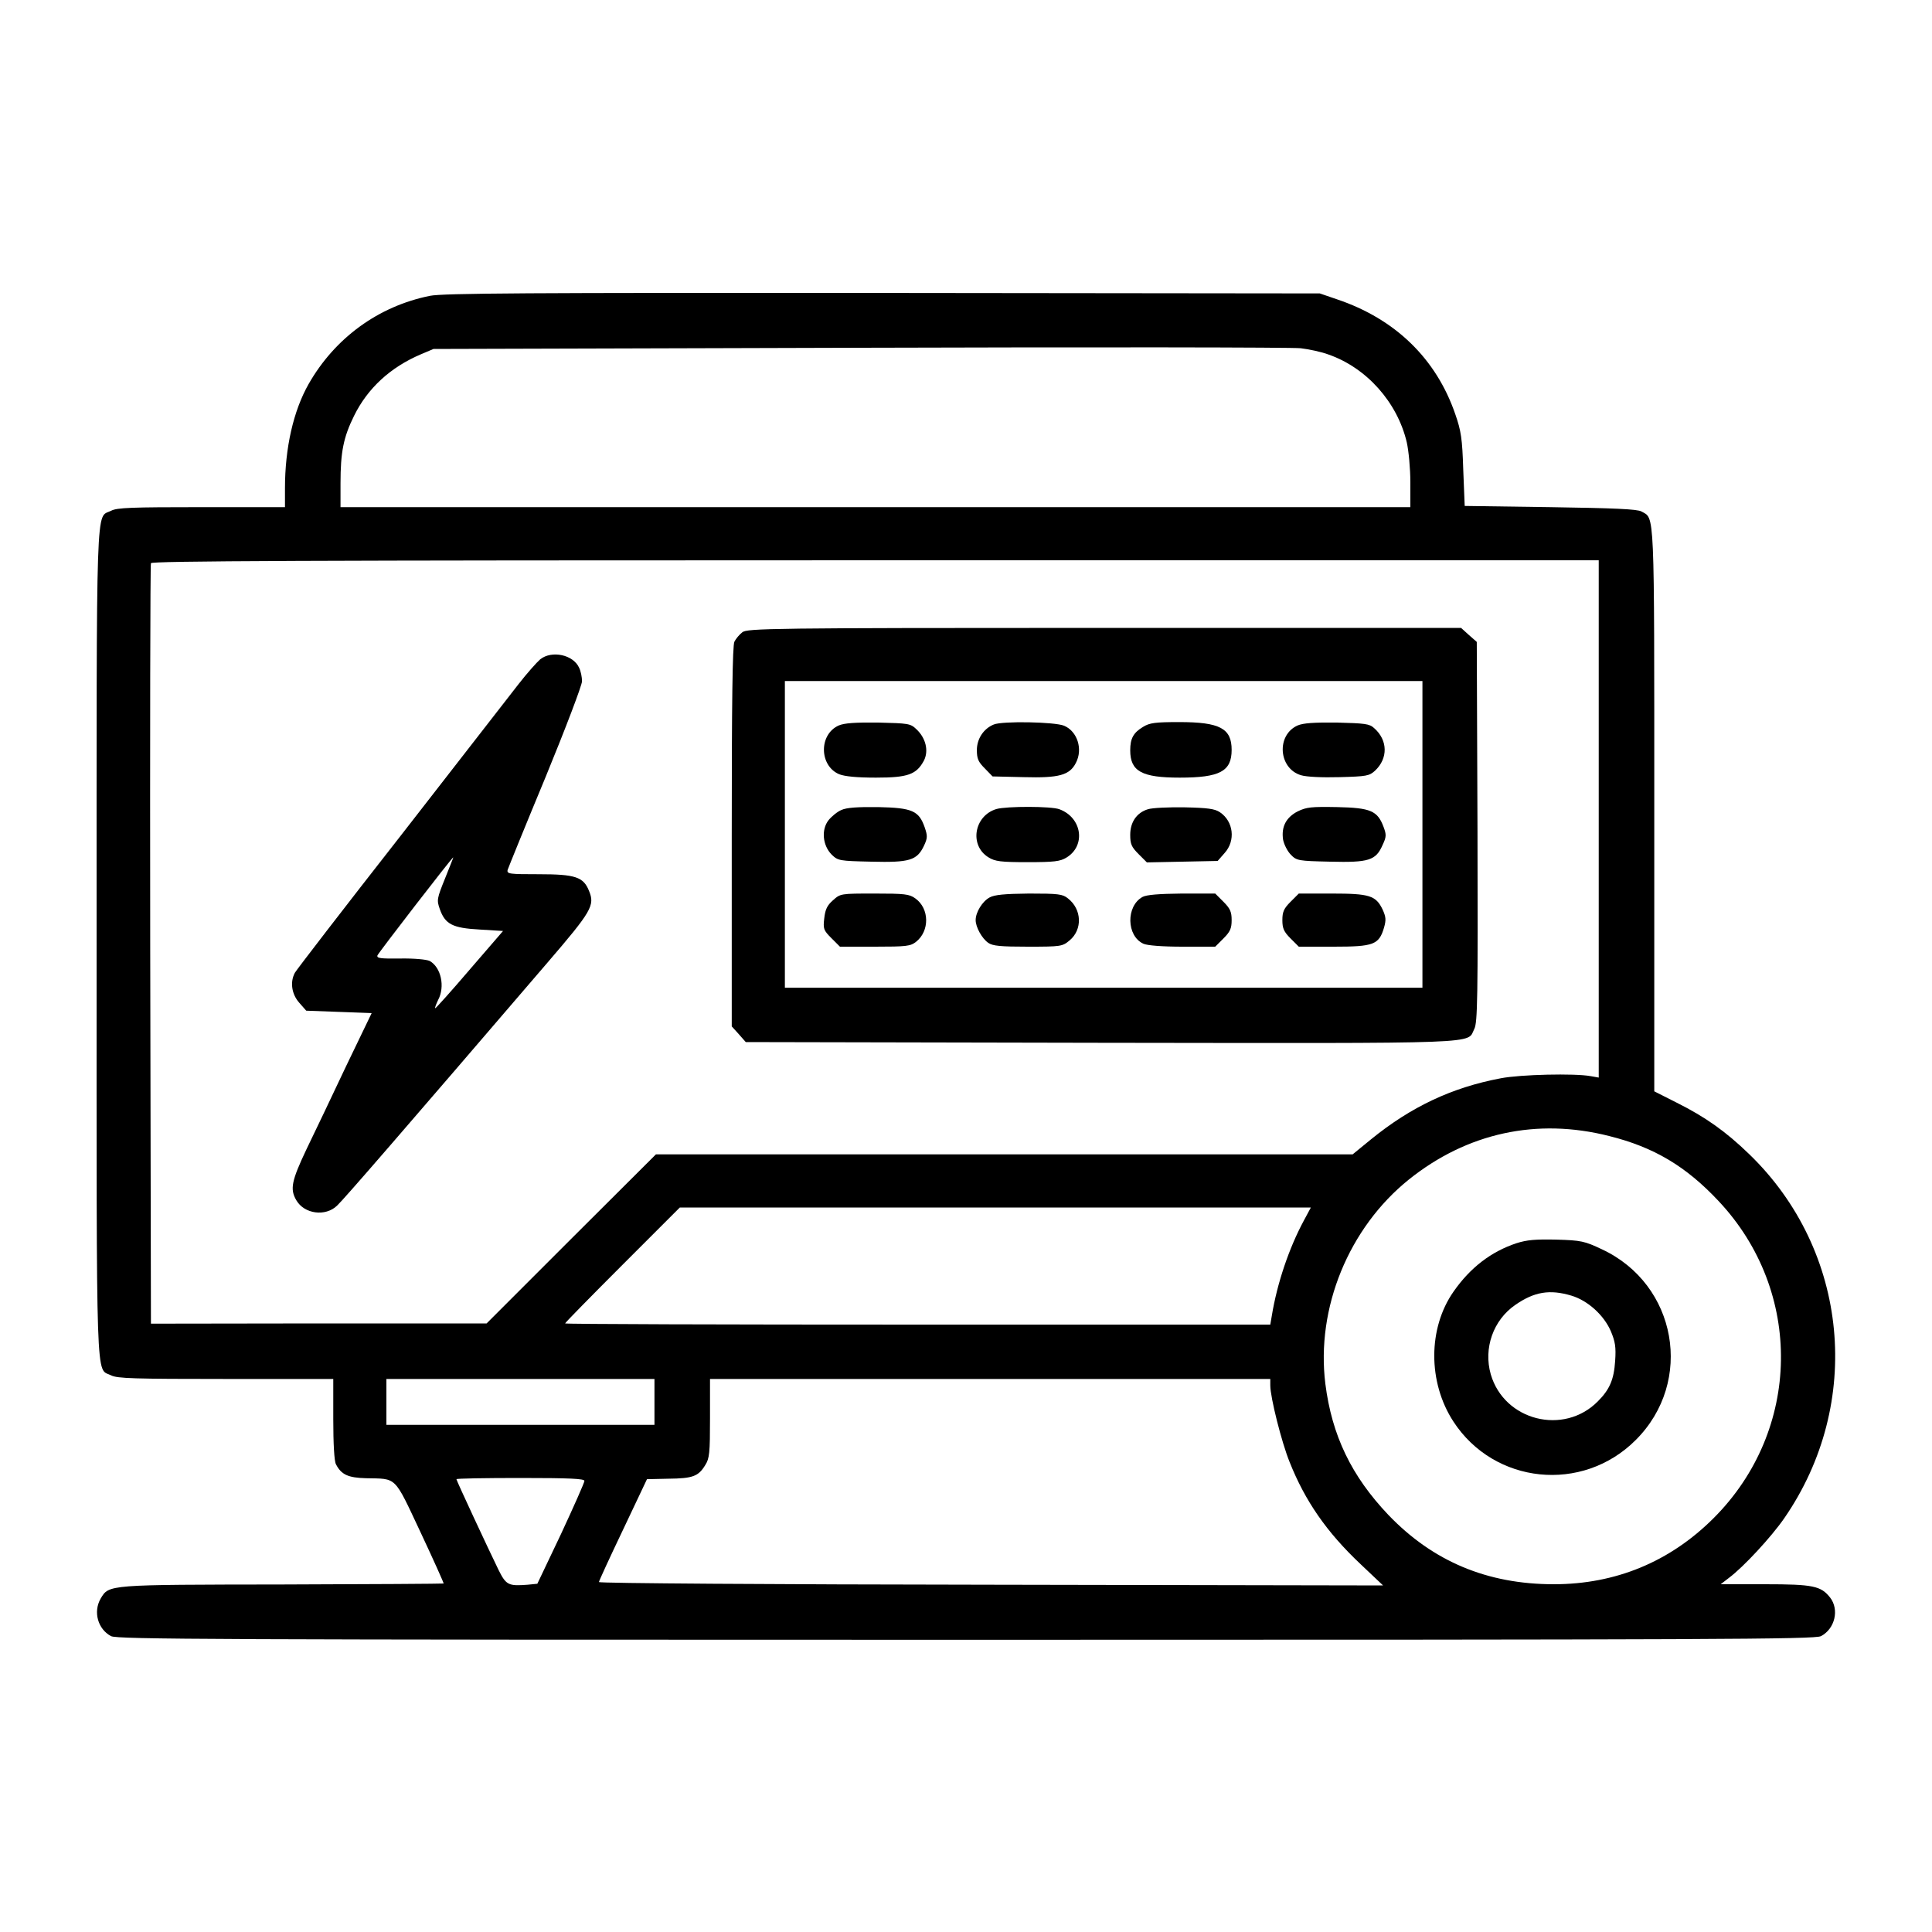
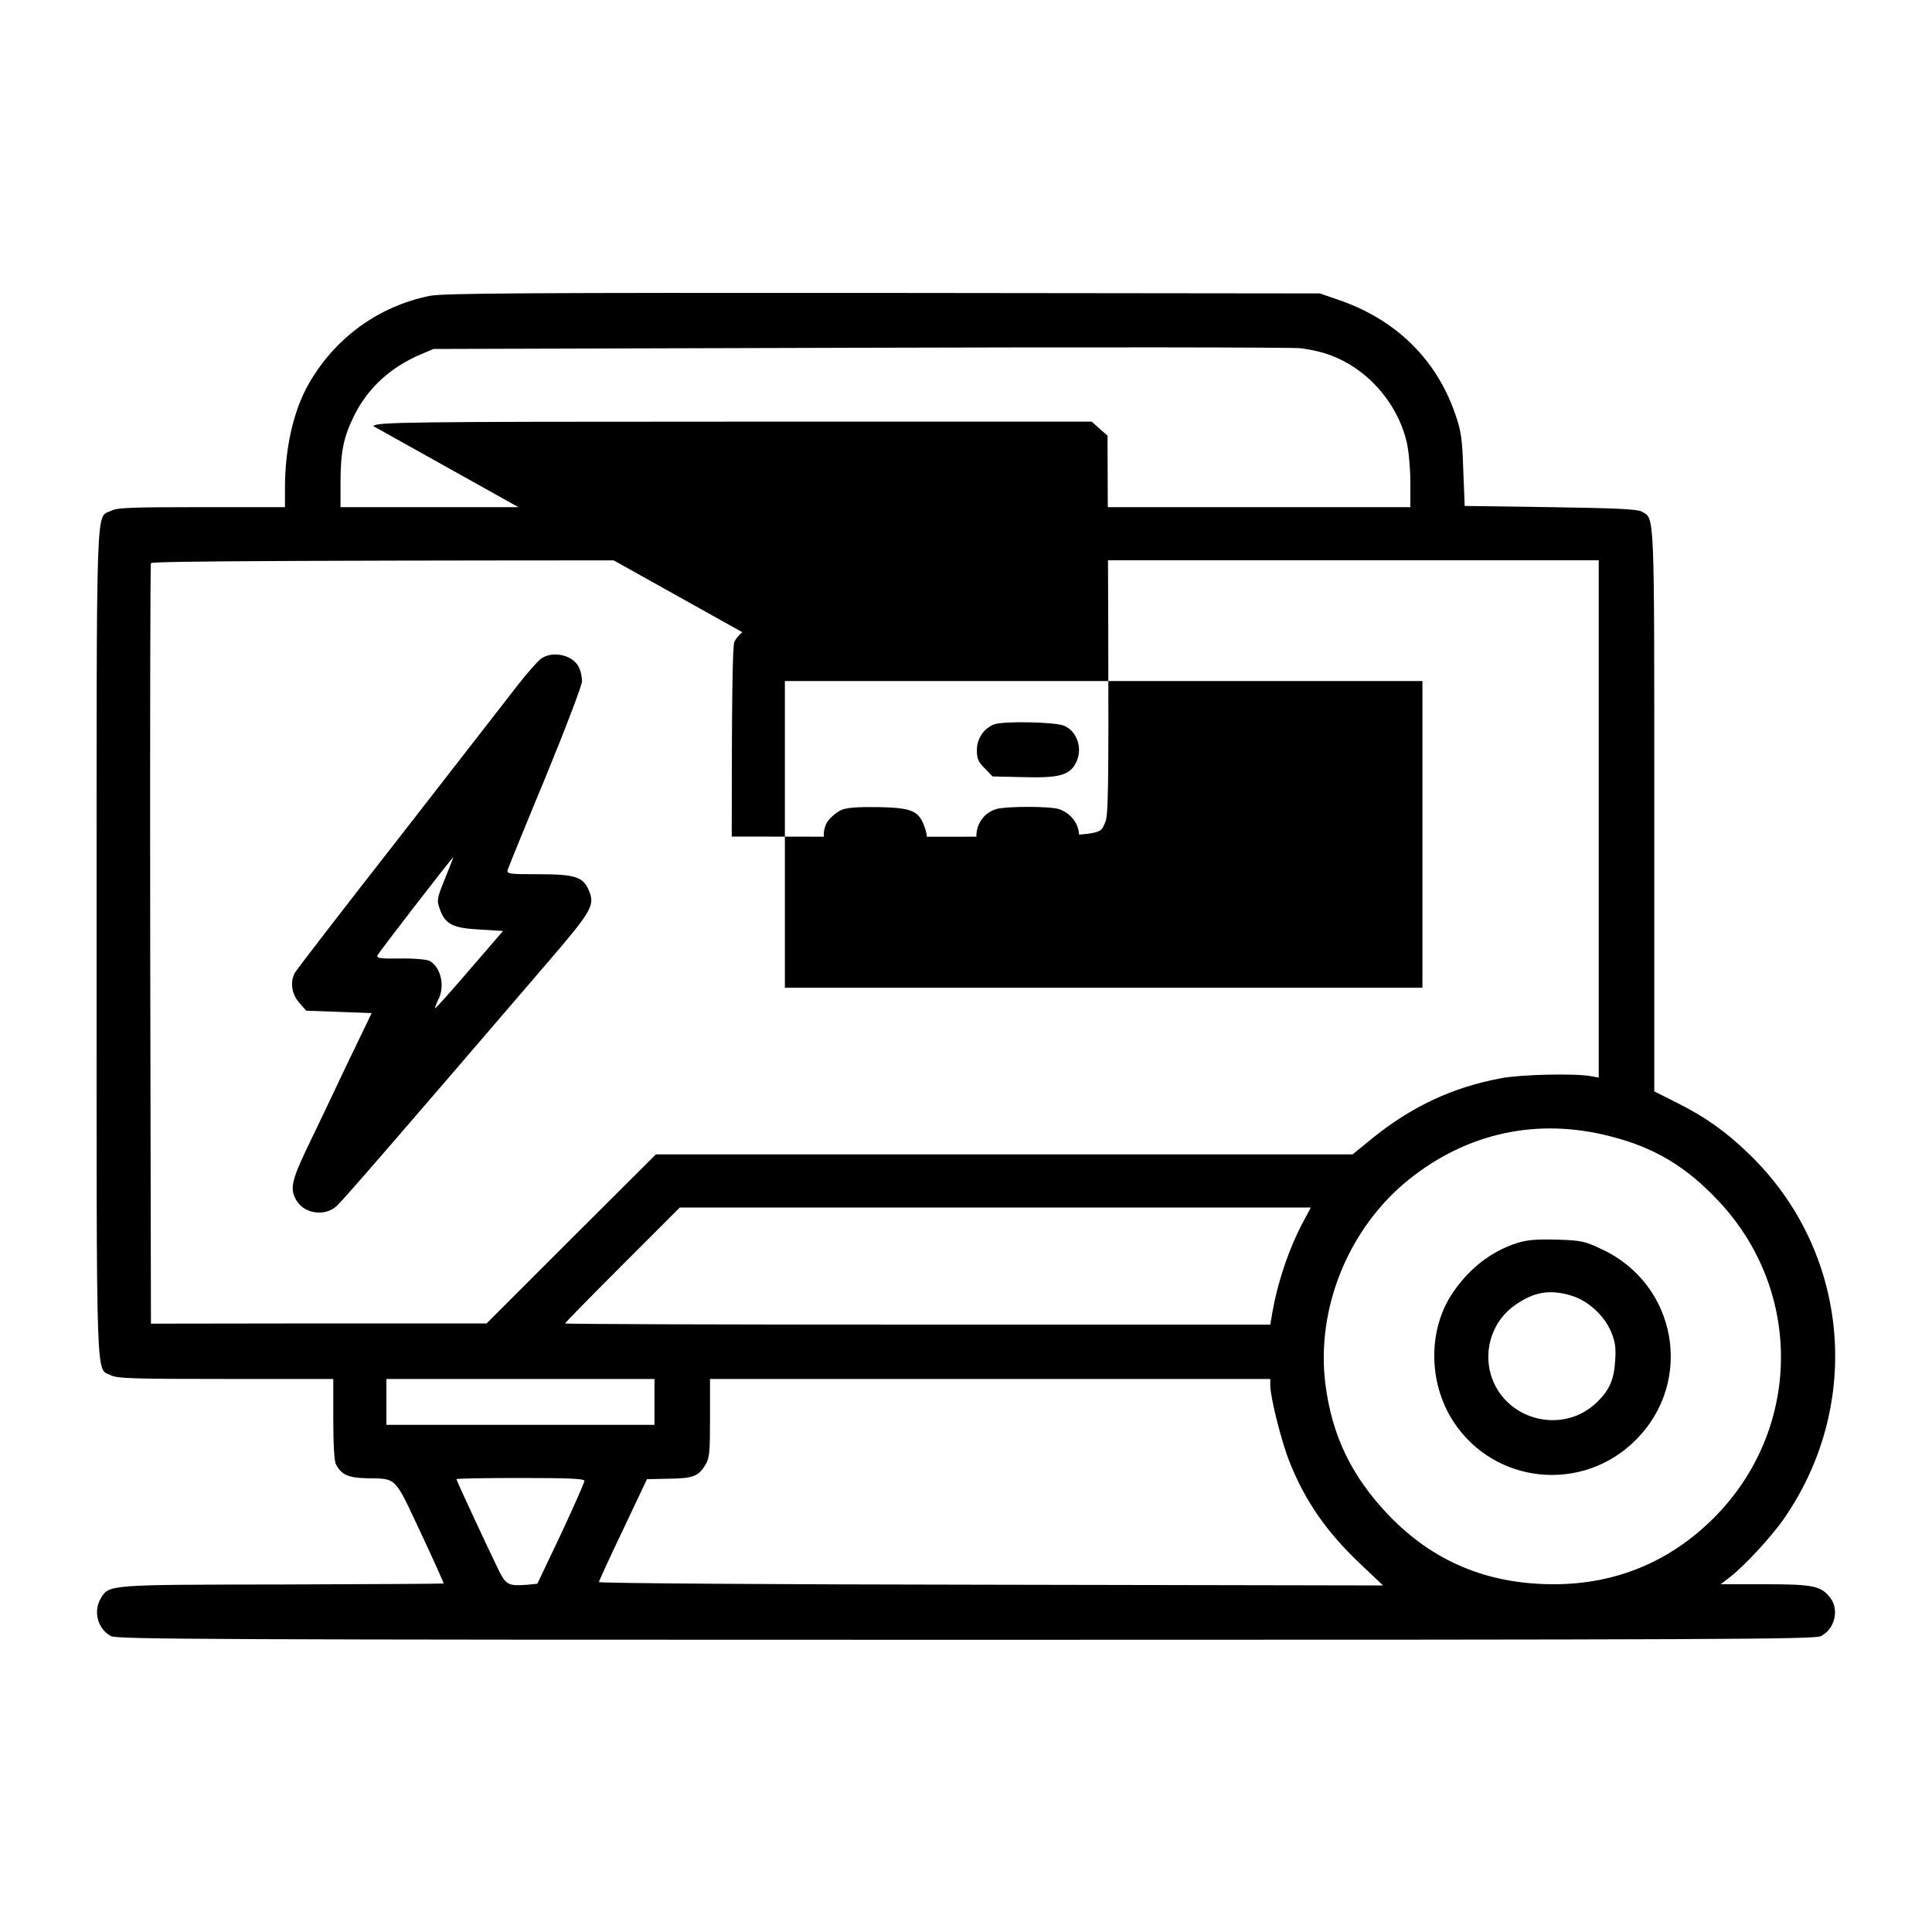
<svg xmlns="http://www.w3.org/2000/svg" version="1.0" width="800pt" height="800pt" viewBox="0 0 800 800" preserveAspectRatio="xMidYMid meet">
  <g transform="translate(0,800) scale(0.1,-0.1)" fill="#000000" stroke="none">
    <path d="M1780 6775 c-213 -43 -393 -174 -502 -365 -63 -111 -98 -264 -98 -432 l0 -78 -345 0 c-290 0 -351 -2 -375 -15 -64 -33 -60 96 -60 -1790 0 -1886 -4 -1757 60 -1790 25 -13 96 -15 475 -15 l445 0 0 -166 c0 -102 4 -174 11 -187 22 -43 50 -56 124 -58 130 -3 115 13 226 -223 54 -115 97 -211 96 -213 -2 -1 -302 -3 -668 -4 -726 -1 -717 0 -752 -58 -32 -55 -12 -127 43 -156 26 -13 421 -15 3540 -15 3119 0 3514 2 3540 15 58 30 77 110 38 160 -38 48 -70 55 -270 55 l-183 0 35 27 c60 45 174 168 228 246 329 476 268 1109 -145 1508 -97 94 -182 154 -300 213 l-93 47 0 1165 c0 1263 2 1205 -53 1236 -16 10 -115 14 -377 18 l-355 5 -6 150 c-4 129 -9 161 -33 230 -79 230 -249 395 -491 476 l-70 24 -1810 2 c-1465 1 -1822 -1 -1875 -12z m3721 -243 c158 -55 285 -198 324 -363 8 -35 15 -110 15 -166 l0 -103 -2215 0 -2215 0 0 99 c0 129 12 190 56 279 56 114 150 201 277 255 l52 22 1765 5 c971 3 1793 2 1826 -2 34 -4 86 -15 115 -26z m1119 -1923 l0 -1071 -34 6 c-65 12 -290 7 -372 -9 -202 -38 -371 -118 -536 -252 l-77 -63 -1442 0 -1443 0 -351 -350 -350 -350 -695 0 -695 -1 -3 1568 c-1 863 0 1574 3 1581 3 9 613 12 3000 12 l2995 0 0 -1071z m43 -1313 c185 -46 318 -125 453 -269 352 -374 344 -949 -20 -1313 -181 -181 -406 -274 -662 -274 -276 0 -501 95 -685 287 -153 161 -234 329 -261 543 -39 314 97 646 346 846 241 193 530 256 829 180z m-1264 -350 c-61 -113 -111 -260 -133 -396 l-6 -35 -1460 0 c-803 0 -1460 2 -1460 5 0 3 107 112 237 242 l238 238 1306 0 1307 0 -29 -54z m-2689 -751 l0 -95 -555 0 -555 0 0 95 0 95 555 0 555 0 0 -95z m2550 68 c0 -49 47 -236 80 -317 64 -161 153 -290 294 -423 l93 -88 -1624 3 c-897 1 -1623 6 -1623 11 0 4 45 102 100 217 l99 209 89 2 c101 1 124 10 152 56 18 28 20 51 20 195 l0 162 1160 0 1160 0 0 -27z m-2840 -395 c0 -7 -44 -106 -97 -220 l-98 -206 -40 -4 c-79 -6 -89 -2 -120 60 -42 86 -175 371 -175 377 0 3 119 5 265 5 205 0 265 -3 265 -12z" />
-     <path d="M3074 5382 c-12 -9 -27 -27 -33 -39 -8 -15 -11 -248 -11 -807 l0 -786 29 -32 29 -33 1471 -3 c1619 -2 1513 -6 1546 58 13 26 15 125 13 816 l-3 786 -33 29 -32 29 -1478 0 c-1384 0 -1478 -2 -1498 -18z m2816 -837 l0 -635 -367 0 c-435 0 -1662 0 -2020 0 l-253 0 0 635 0 635 1320 0 1320 0 0 -635z" />
-     <path d="M3473 4996 c-83 -37 -81 -167 2 -202 23 -9 73 -14 152 -14 133 0 168 13 199 71 20 40 8 93 -32 130 -24 23 -33 24 -157 27 -97 1 -140 -2 -164 -12z" />
+     <path d="M3074 5382 c-12 -9 -27 -27 -33 -39 -8 -15 -11 -248 -11 -807 c1619 -2 1513 -6 1546 58 13 26 15 125 13 816 l-3 786 -33 29 -32 29 -1478 0 c-1384 0 -1478 -2 -1498 -18z m2816 -837 l0 -635 -367 0 c-435 0 -1662 0 -2020 0 l-253 0 0 635 0 635 1320 0 1320 0 0 -635z" />
    <path d="M4115 5000 c-42 -17 -70 -59 -70 -106 0 -36 6 -49 33 -76 l32 -33 130 -3 c145 -4 189 8 215 59 30 57 6 131 -49 154 -39 16 -255 20 -291 5z" />
-     <path d="M4733 4990 c-40 -24 -53 -48 -53 -97 0 -87 48 -113 205 -113 166 0 215 26 215 115 0 89 -49 115 -217 115 -99 0 -123 -3 -150 -20z" />
    <path d="M5373 4996 c-89 -40 -79 -178 14 -206 23 -7 87 -10 160 -8 112 3 123 5 147 27 54 51 53 126 -4 176 -19 18 -38 20 -154 23 -96 1 -139 -2 -163 -12z" />
    <path d="M3484 4646 c-17 -7 -41 -27 -53 -42 -31 -39 -25 -105 13 -143 26 -25 31 -26 164 -29 158 -4 189 5 218 66 15 32 15 41 3 76 -24 69 -52 81 -192 84 -87 1 -131 -2 -153 -12z" />
    <path d="M4126 4650 c-93 -28 -113 -151 -33 -200 27 -17 51 -20 162 -20 110 0 135 3 161 19 81 49 65 165 -29 200 -33 13 -219 13 -261 1z" />
    <path d="M4753 4649 c-46 -14 -73 -53 -73 -106 0 -38 5 -50 35 -80 l34 -34 147 3 146 3 29 33 c46 51 37 131 -20 169 -21 14 -51 18 -146 20 -66 1 -134 -2 -152 -8z" />
    <path d="M5373 4640 c-48 -25 -68 -64 -60 -117 4 -20 18 -48 32 -62 24 -25 31 -26 163 -29 160 -4 189 5 217 69 16 34 16 43 4 75 -25 67 -54 79 -192 82 -108 2 -127 0 -164 -18z" />
    <path d="M3449 4272 c-24 -21 -32 -38 -36 -75 -5 -43 -3 -49 30 -82 l35 -35 145 0 c130 0 147 2 170 20 57 45 56 138 -3 180 -25 18 -44 20 -169 20 -140 0 -141 0 -172 -28z" />
    <path d="M4098 4284 c-30 -16 -58 -61 -58 -94 0 -29 26 -76 52 -94 18 -13 52 -16 164 -16 138 0 143 1 173 26 54 45 51 129 -7 174 -22 18 -40 20 -161 20 -101 -1 -143 -5 -163 -16z" />
    <path d="M4731 4286 c-69 -38 -67 -162 4 -194 16 -7 78 -12 161 -12 l136 0 34 34 c28 28 34 42 34 76 0 34 -6 48 -34 76 l-34 34 -138 0 c-96 -1 -146 -5 -163 -14z" />
-     <path d="M5344 4266 c-28 -28 -34 -42 -34 -76 0 -34 6 -48 34 -76 l34 -34 145 0 c165 0 187 8 208 79 9 32 8 44 -6 75 -28 58 -54 66 -211 66 l-136 0 -34 -34z" />
    <path d="M2237 5270 c-14 -12 -55 -58 -90 -103 -35 -45 -255 -328 -489 -629 -235 -300 -431 -555 -437 -566 -21 -39 -13 -89 18 -124 l29 -33 135 -5 136 -5 -106 -220 c-57 -121 -131 -276 -164 -344 -62 -131 -69 -165 -42 -211 33 -57 121 -69 169 -22 26 24 267 302 871 1006 183 213 197 237 172 297 -23 58 -57 69 -208 69 -122 0 -133 1 -129 18 3 9 73 182 157 384 83 202 151 381 151 397 0 17 -5 42 -12 56 -24 54 -113 73 -161 35z m-394 -907 c-34 -84 -35 -90 -22 -127 22 -63 53 -79 165 -85 l97 -6 -139 -161 c-76 -89 -140 -160 -142 -159 -2 2 4 17 12 34 30 56 12 136 -35 162 -13 6 -63 11 -122 10 -82 -1 -98 1 -94 13 5 12 309 406 314 406 1 0 -15 -39 -34 -87z" />
    <path d="M6279 2852 c-105 -35 -191 -101 -260 -200 -106 -151 -107 -375 -1 -538 169 -260 534 -298 755 -77 243 242 171 645 -140 790 -72 34 -86 37 -188 40 -87 2 -122 -1 -166 -15z m228 -217 c67 -20 134 -80 163 -147 18 -43 22 -65 18 -123 -5 -78 -23 -119 -72 -168 -141 -142 -387 -80 -443 112 -31 108 10 225 102 288 78 54 142 65 232 38z" />
  </g>
</svg>